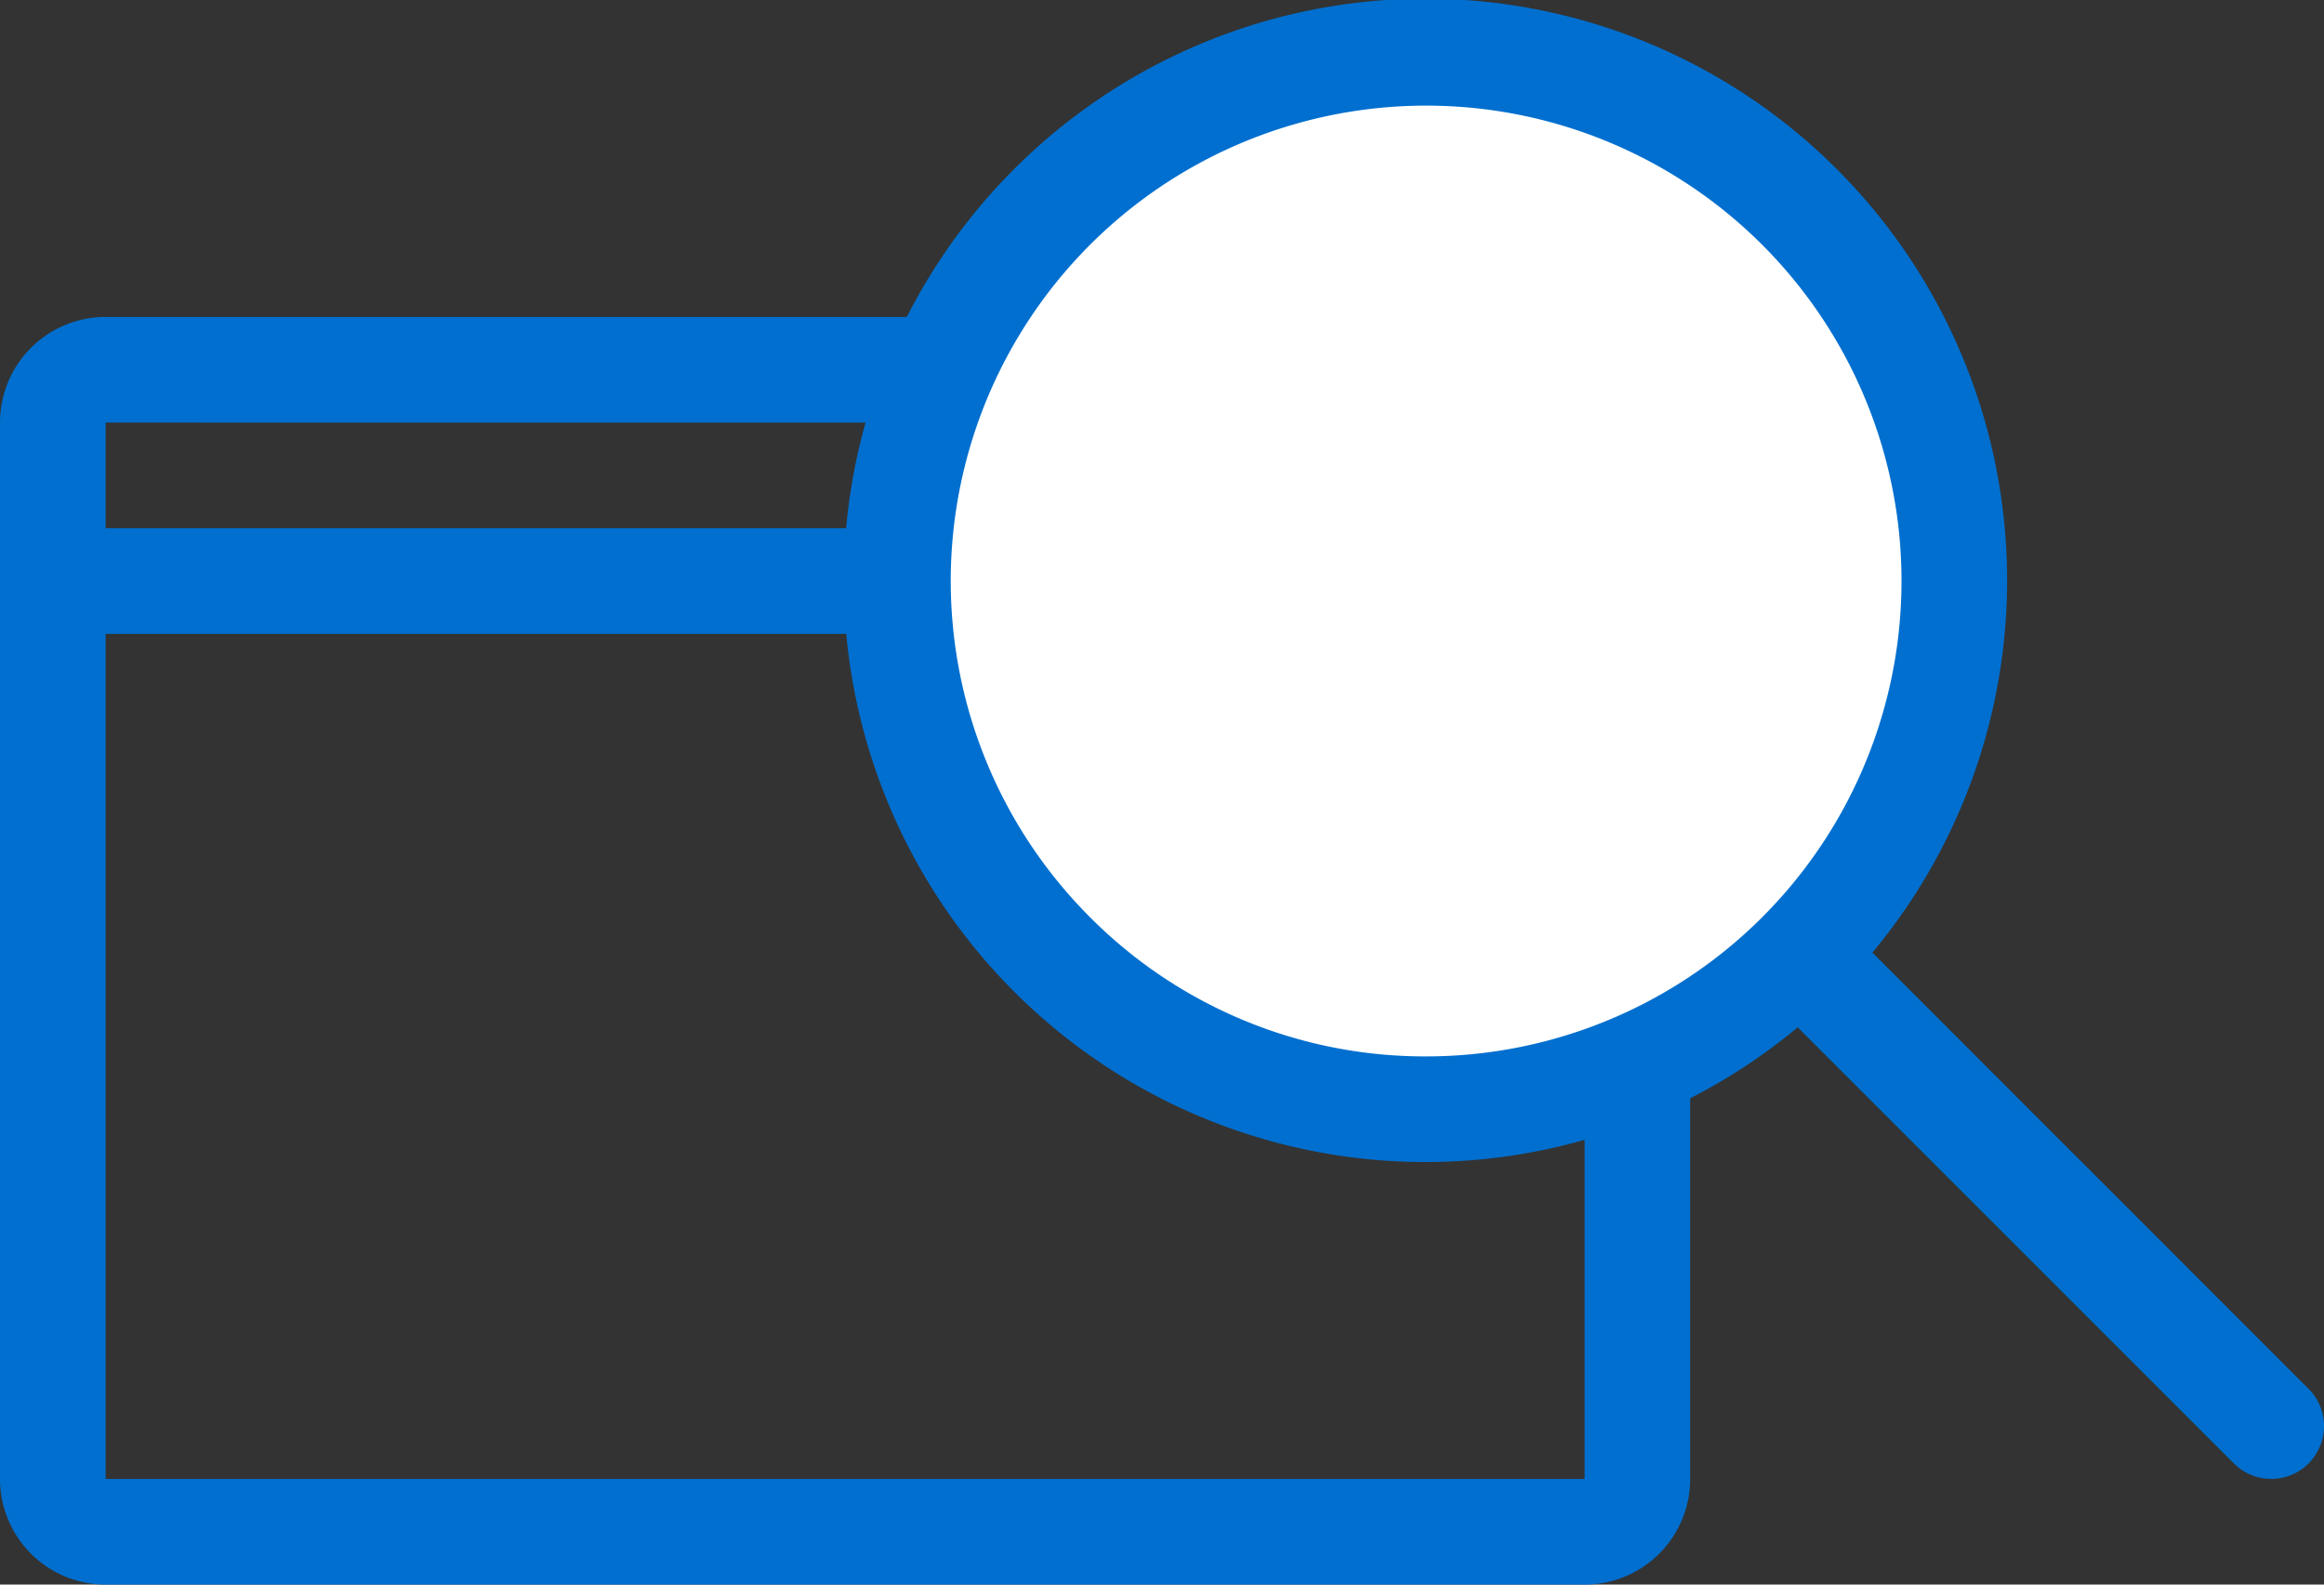
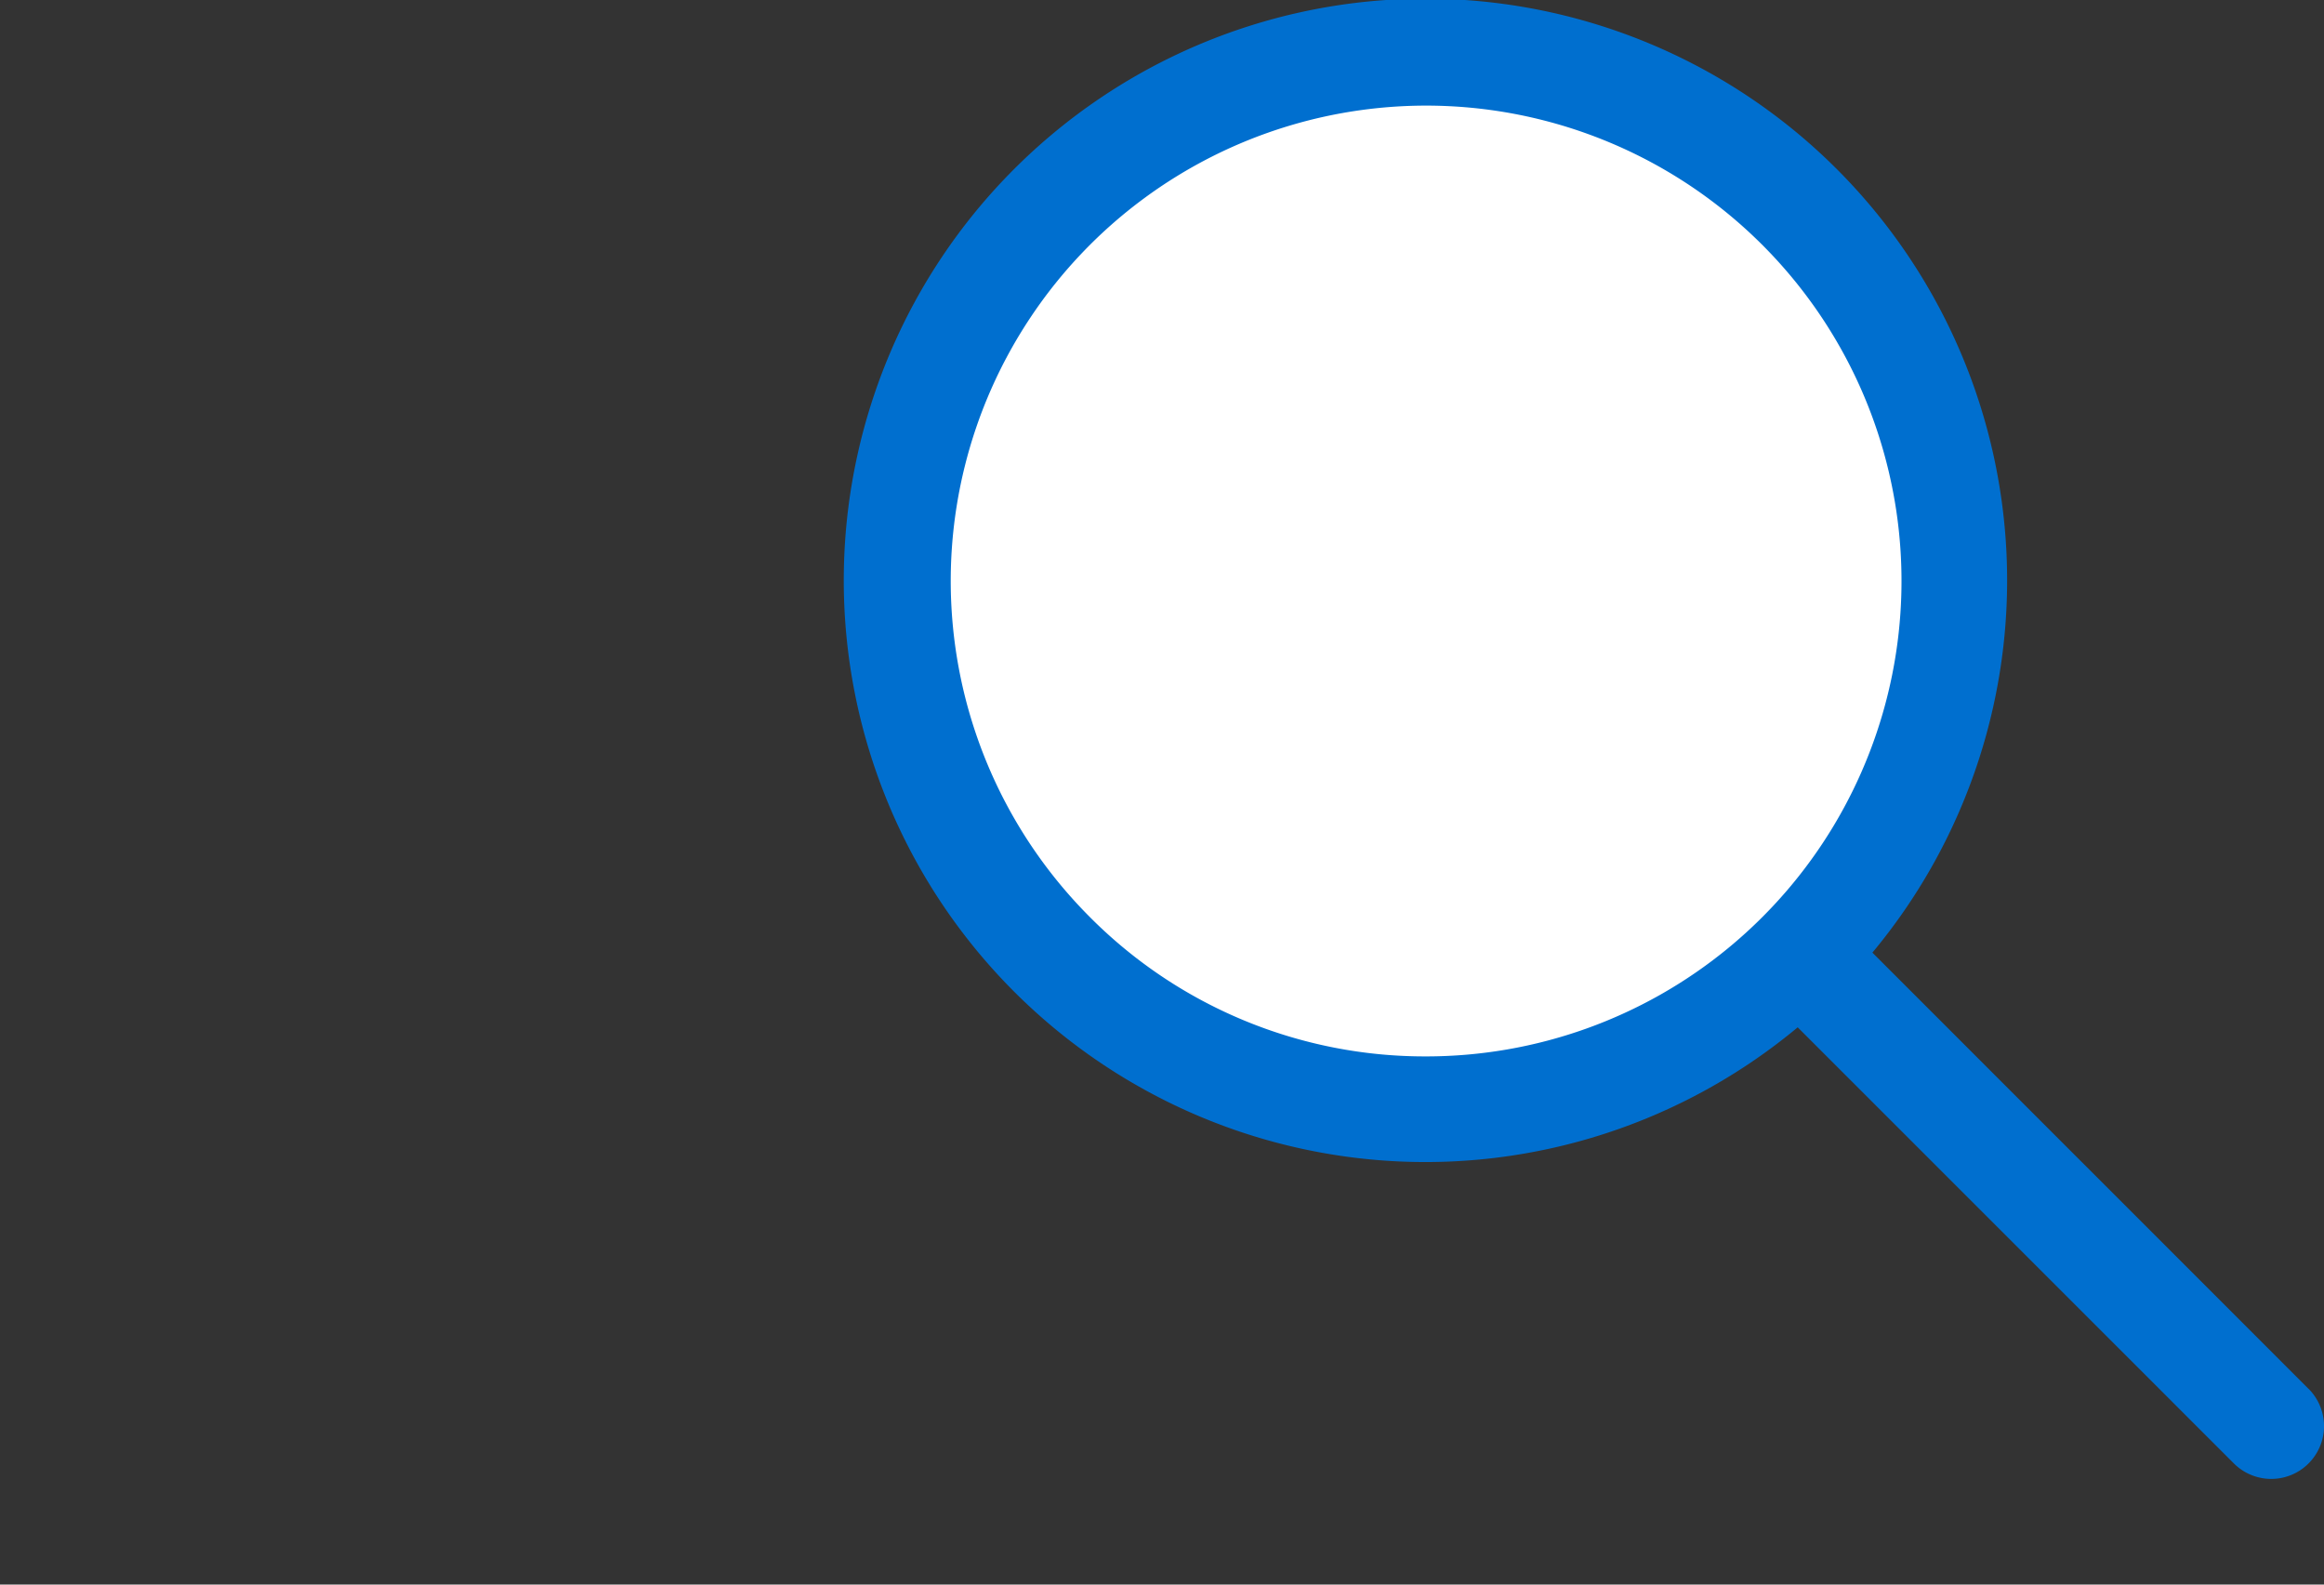
<svg xmlns="http://www.w3.org/2000/svg" width="89.8" height="61.228" viewBox="0 0 89.8 61.228">
  <rect x="0" y="0" width="89.8" height="61.228" fill="#333333" stroke="none" />
  <g id="icon" transform="translate(-164 -307)">
-     <path id="Path_111060" data-name="Path 111060" d="M61.228,6a4.082,4.082,0,0,1,4.082,4.082V50.9a4.082,4.082,0,0,1-4.082,4.082H4.082A4.082,4.082,0,0,1,0,50.9V10.082A4.082,4.082,0,0,1,4.082,6Zm0,12.246H4.082V50.9H61.228Zm0-8.164H4.082v4.082H61.228Z" transform="translate(164 313.246)" fill="#006fcf" />
    <g id="Group_7849" data-name="Group 7849" transform="translate(196.655 307)">
      <ellipse id="Ellipse_636" data-name="Ellipse 636" cx="21" cy="21.5" rx="21" ry="21.5" transform="translate(1.345 0.6)" fill="#fff" />
      <path id="Path_111061" data-name="Path 111061" d="M59.547,56.663,42.695,39.809a22.476,22.476,0,1,0-2.886,2.886L56.663,59.547a2.04,2.04,0,1,0,2.885-2.886ZM12.462,38.439a18.369,18.369,0,1,1,12.988,5.38A18.248,18.248,0,0,1,12.462,38.439Z" transform="translate(-3 -3)" fill="#006fcf" />
    </g>
  </g>
</svg>